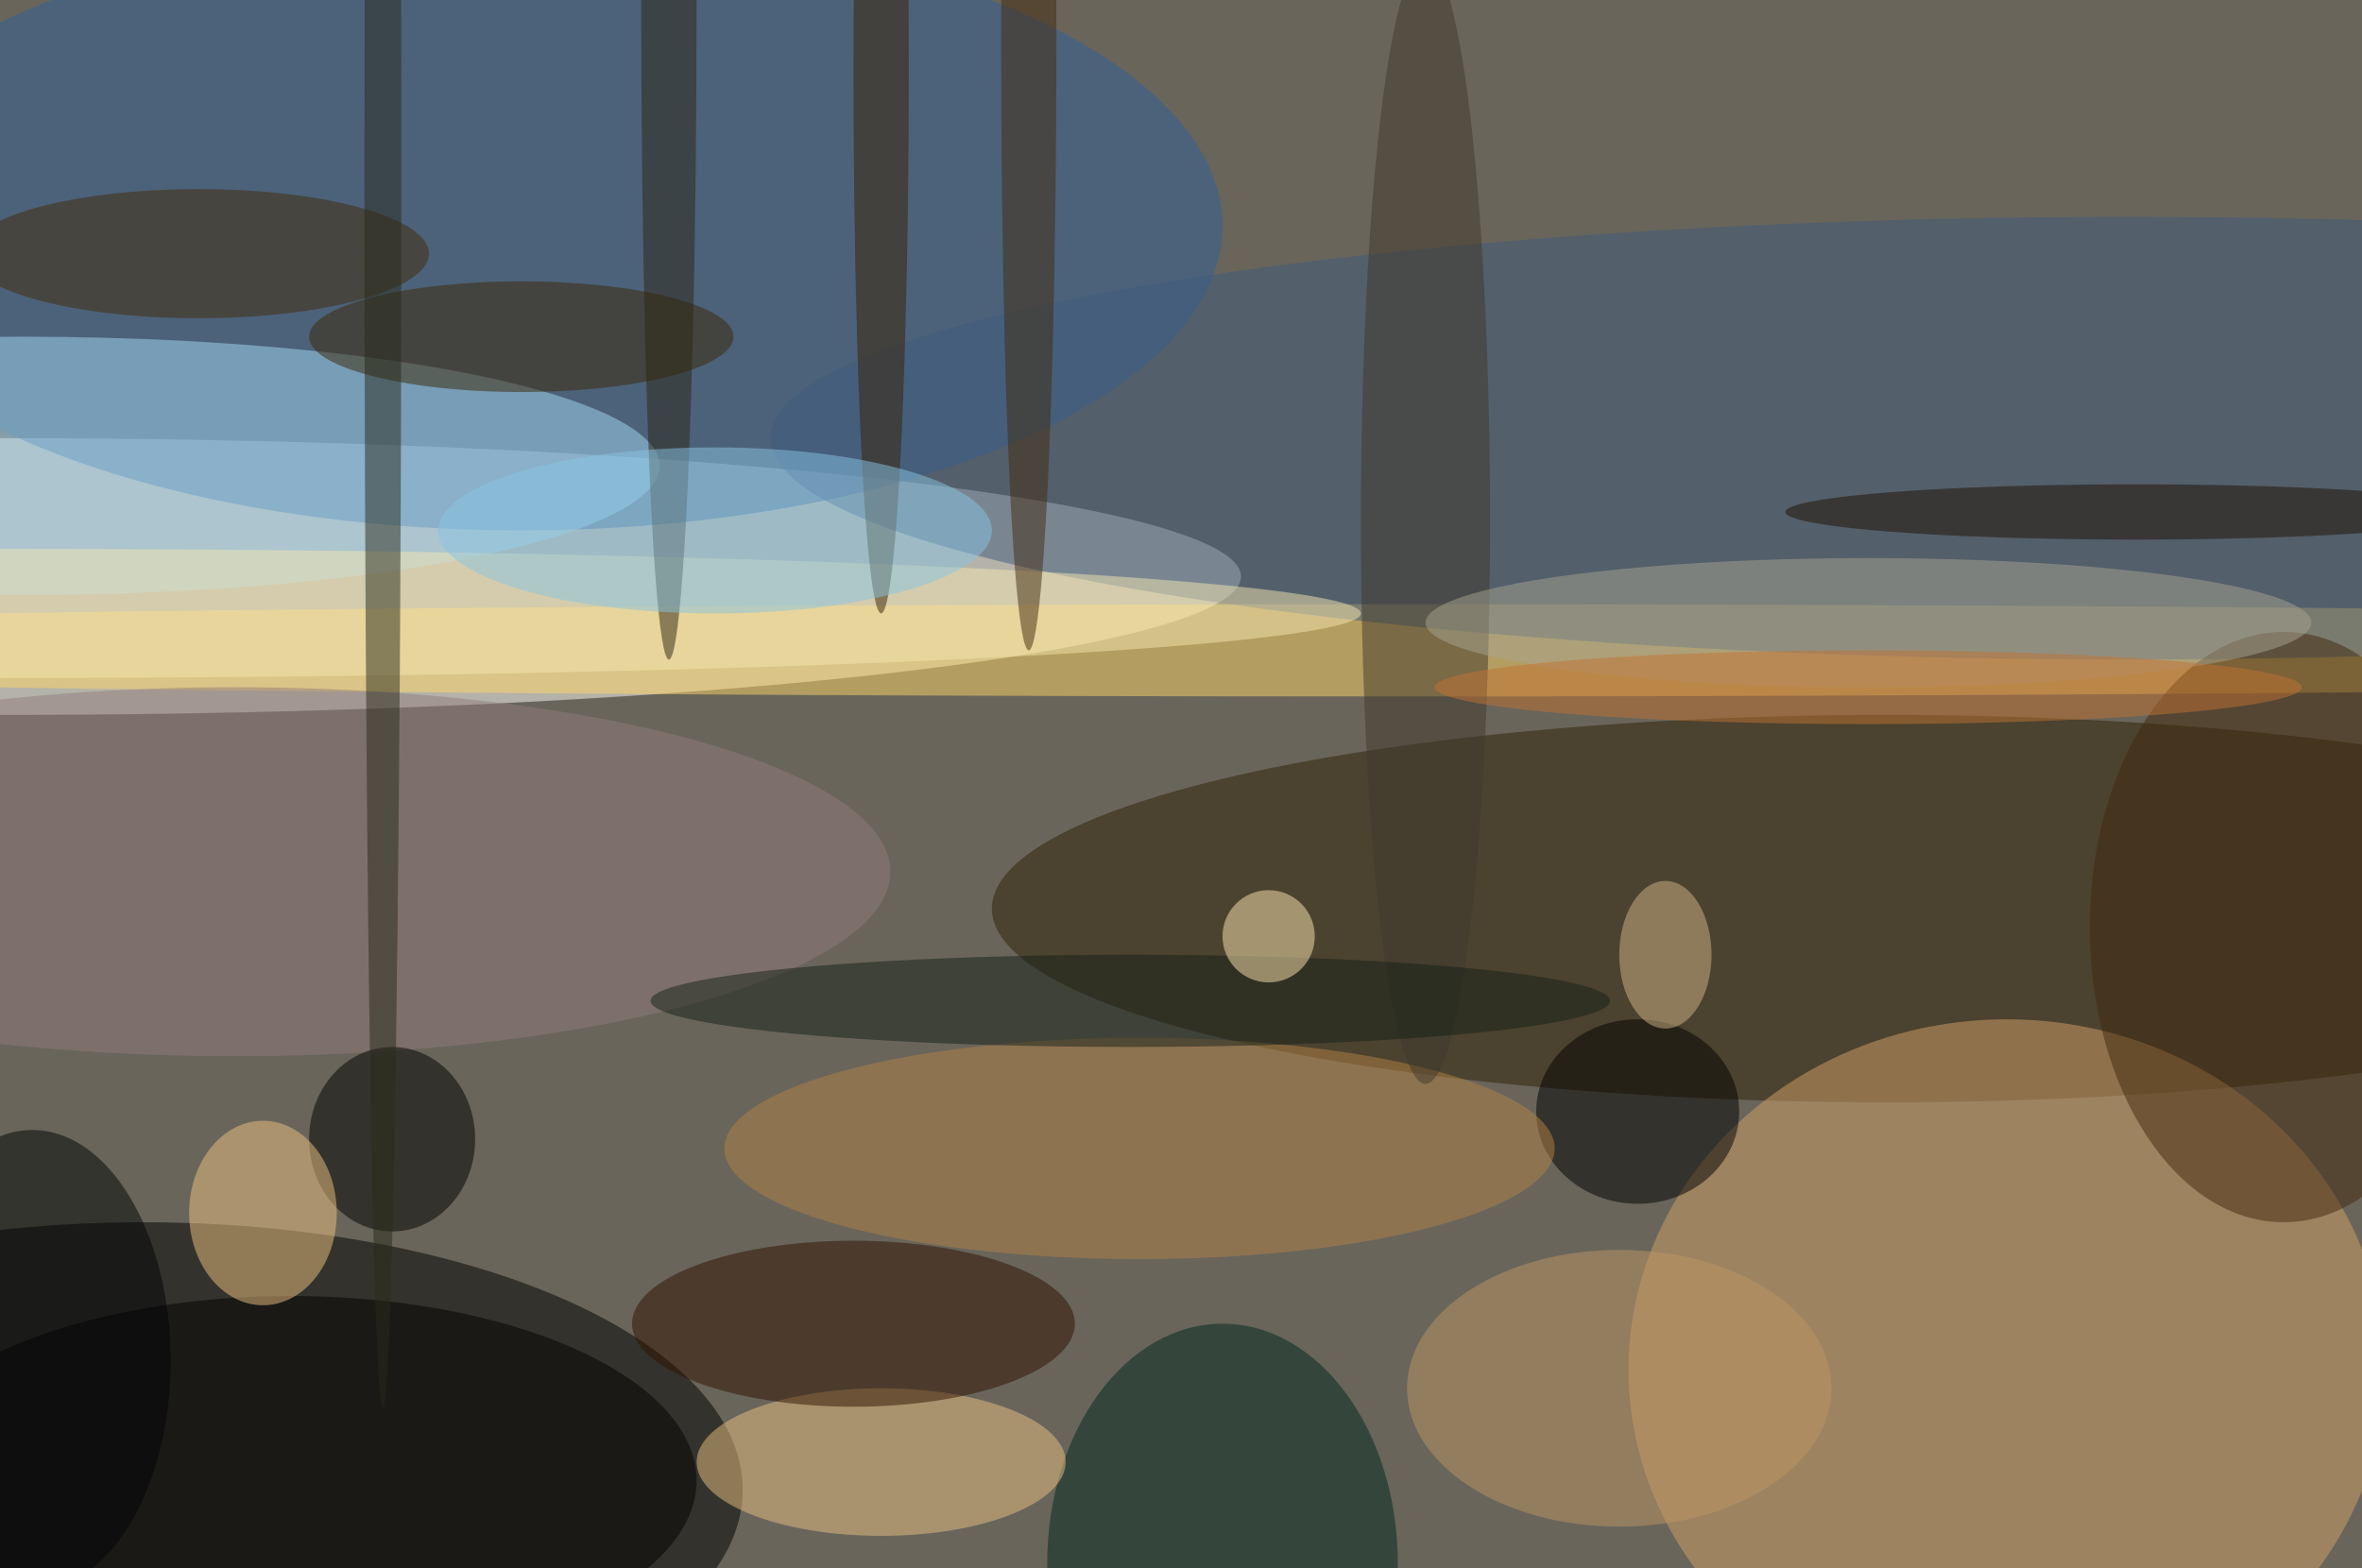
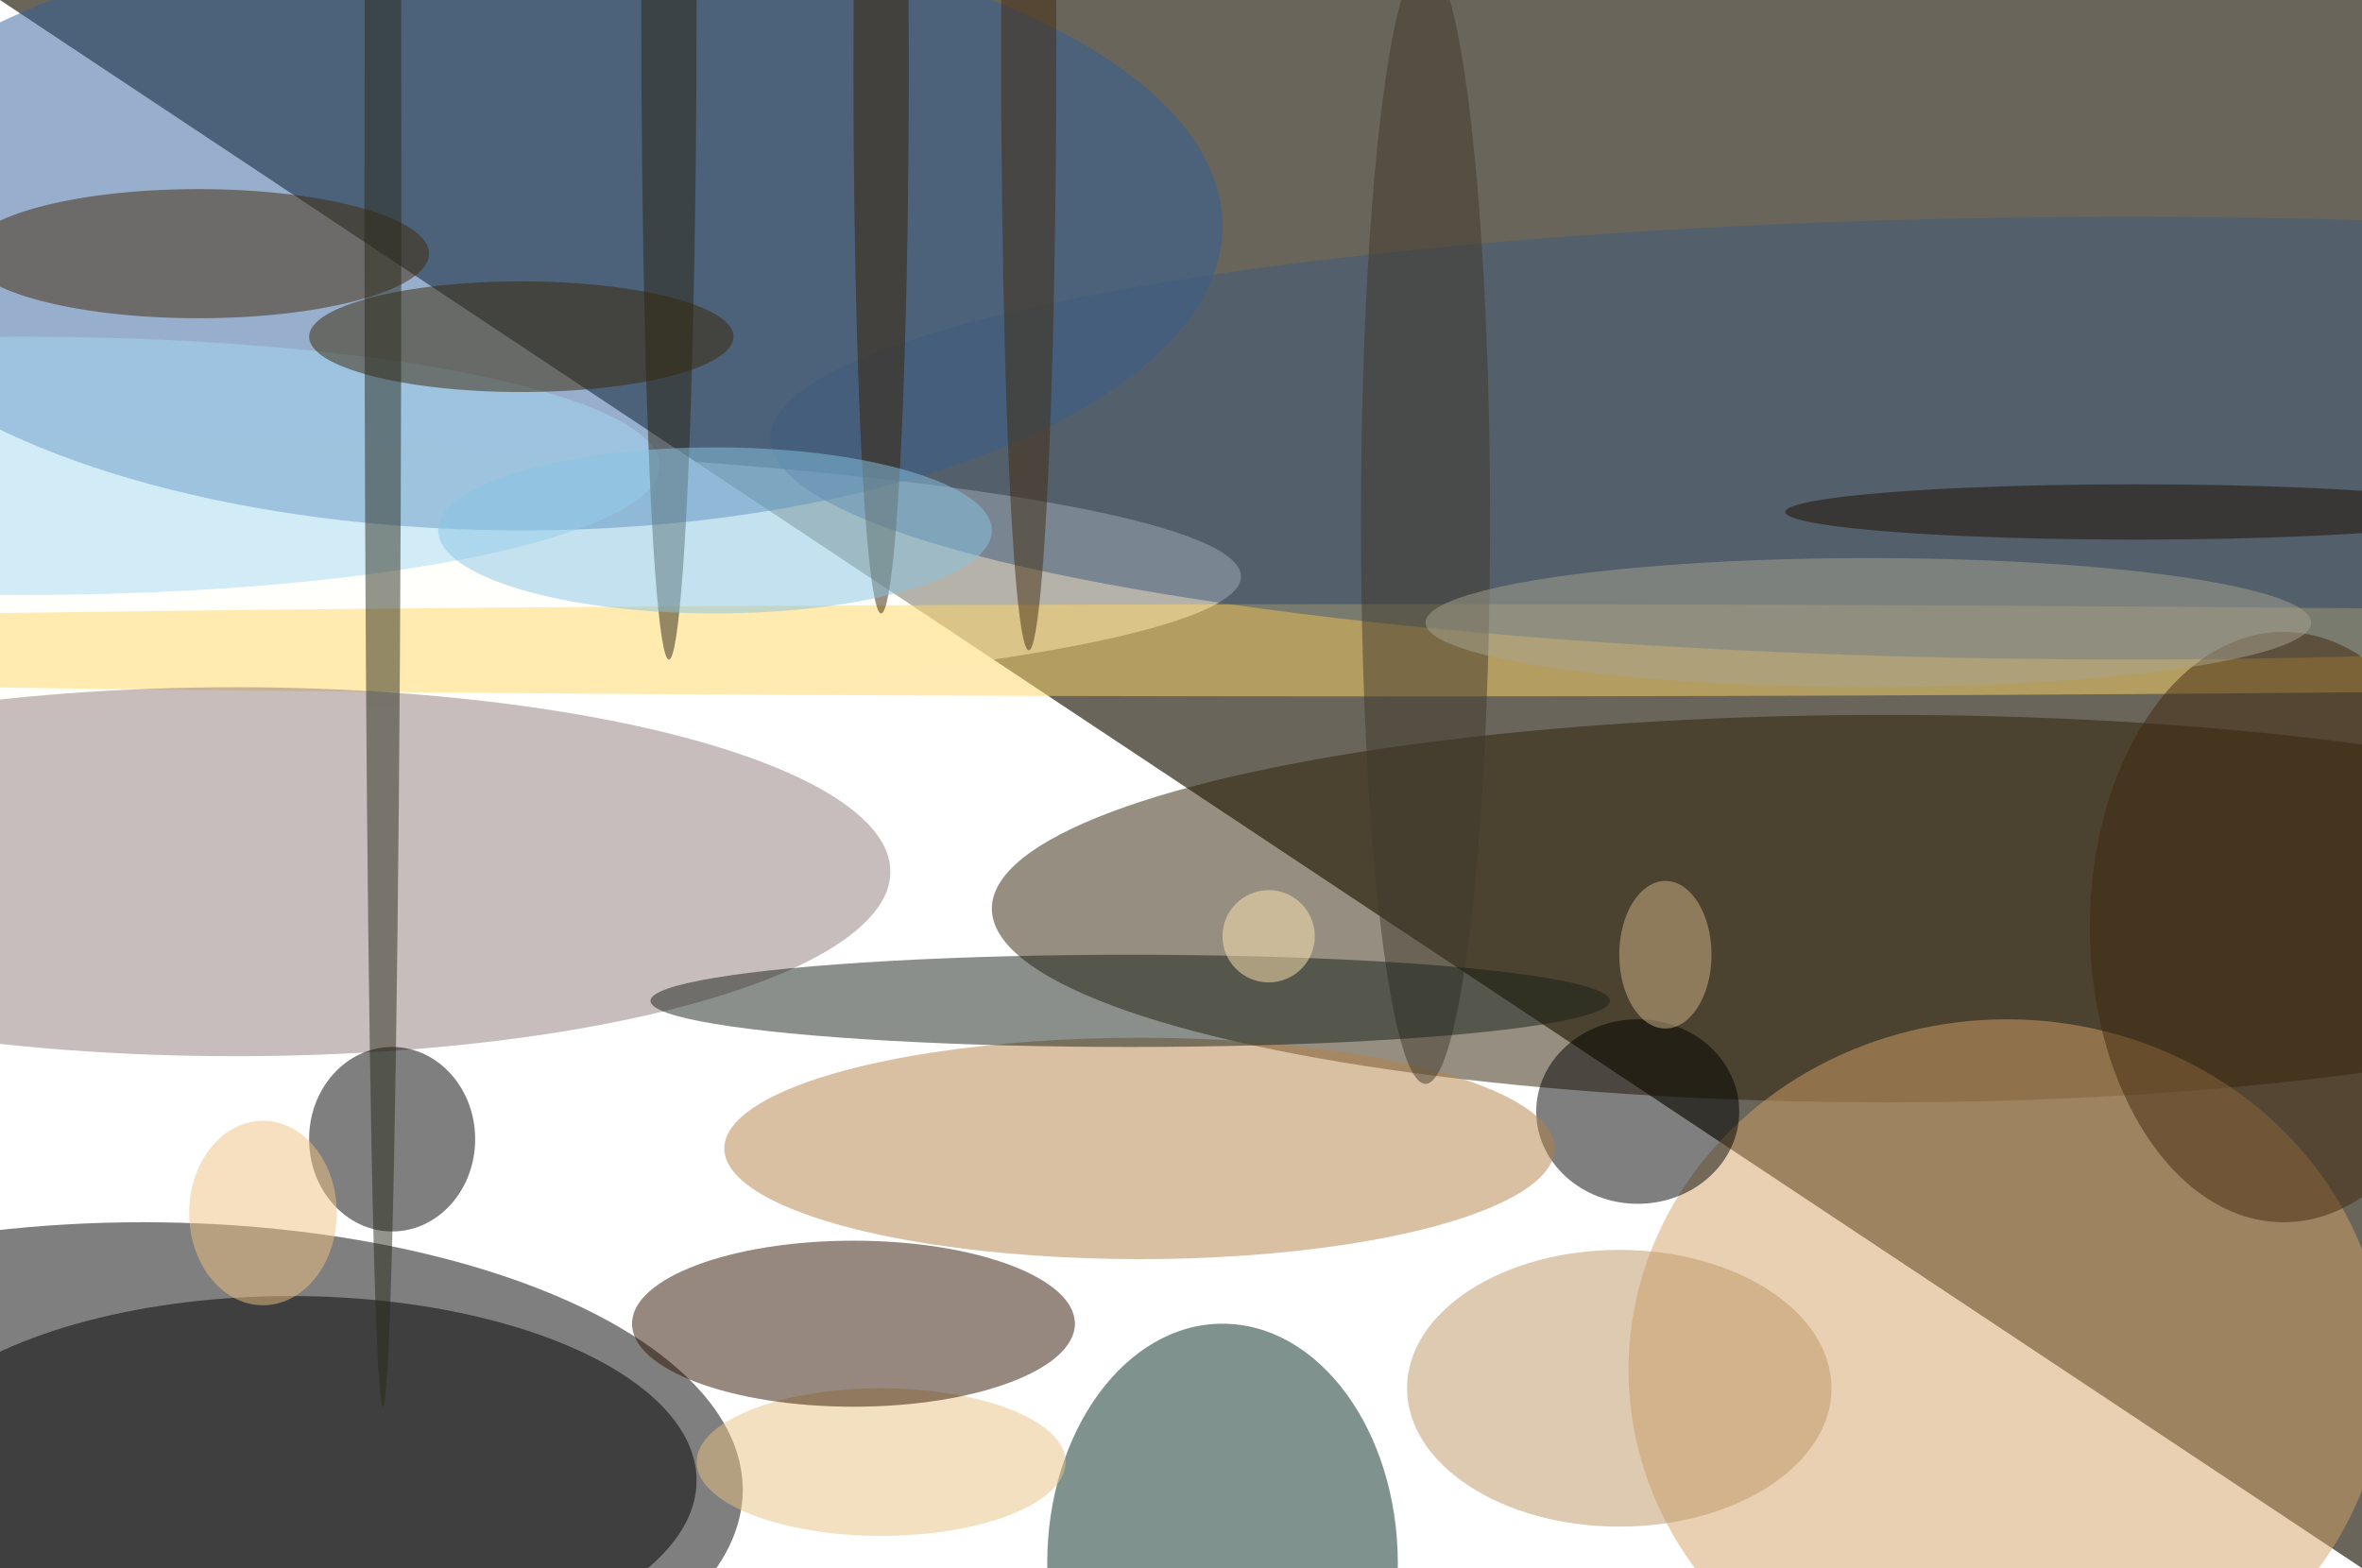
<svg xmlns="http://www.w3.org/2000/svg" width="1024" height="680">
-   <path fill="#69655b" d="M0 0h1024v680H0z" />
+   <path fill="#69655b" d="M0 0h1024v680z" />
  <g fill-opacity=".502" transform="matrix(4 0 0 4 2 2)">
    <ellipse cy="62" fill="#fffff7" rx="134" ry="15" />
    <ellipse cx="15" cy="161" rx="65" ry="29" />
    <ellipse cx="204" cy="98" fill="#2f2105" rx="97" ry="21" />
    <ellipse cx="217" cy="148" fill="#d3a168" rx="41" ry="38" />
    <ellipse cx="56" cy="24" fill="#31609a" rx="76" ry="33" />
    <ellipse cx="150" cy="70" fill="#ffd667" rx="255" ry="5" />
    <ellipse cx="2" cy="50" fill="#a4d7f3" rx="69" ry="14" />
    <ellipse cx="230" cy="47" fill="#3e5b7c" rx="147" ry="24" />
    <ellipse cx="31" cy="160" rx="44" ry="20" />
    <ellipse cx="132" cy="169" fill="#00271e" rx="19" ry="26" />
    <ellipse cx="177" cy="120" rx="11" ry="10" />
    <ellipse cx="95" cy="158" fill="#e8c181" rx="20" ry="8" />
    <ellipse cx="92" cy="143" fill="#311300" rx="24" ry="9" />
    <ellipse cx="25" cy="94" fill="#917c7c" rx="71" ry="20" />
    <ellipse cx="42" cy="123" rx="9" ry="10" />
    <ellipse cx="123" cy="124" fill="#b38246" rx="45" ry="12" />
    <ellipse cx="247" cy="100" fill="#43280e" rx="21" ry="32" />
    <ellipse cx="28" cy="131" fill="#edc17f" rx="8" ry="10" />
    <ellipse cx="154" cy="56" fill="#41392d" rx="7" ry="61" />
    <ellipse cx="21" cy="27" fill="#432906" rx="25" ry="7" />
    <ellipse cx="202" cy="67" fill="#a7a38f" rx="48" ry="7" />
    <ellipse cx="122" cy="108" fill="#162018" rx="52" ry="5" />
    <ellipse cx="56" cy="36" fill="#3a2705" rx="23" ry="6" />
-     <ellipse cx="3" cy="147" fill="#000504" rx="15" ry="25" />
-     <ellipse cy="66" fill="#f3e6b0" rx="147" ry="7" />
    <ellipse cx="95" cy="7" fill="#382002" rx="3" ry="59" />
    <ellipse cx="175" cy="150" fill="#bb9564" rx="23" ry="15" />
    <ellipse cx="41" cy="20" fill="#292b1b" rx="2" ry="132" />
    <ellipse cx="72" fill="#2d2413" rx="3" ry="71" />
    <ellipse cx="231" cy="55" fill="#211000" rx="38" ry="3" />
    <ellipse cx="77" cy="57" fill="#88c4e1" rx="30" ry="9" />
    <circle cx="137" cy="101" r="5" fill="#ffe6b2" />
    <ellipse cx="180" cy="103" fill="#d0b48a" rx="5" ry="8" />
    <ellipse cx="111" cy="4" fill="#432b0f" rx="3" ry="66" />
-     <ellipse cx="202" cy="74" fill="#c27233" rx="47" ry="4" />
  </g>
</svg>